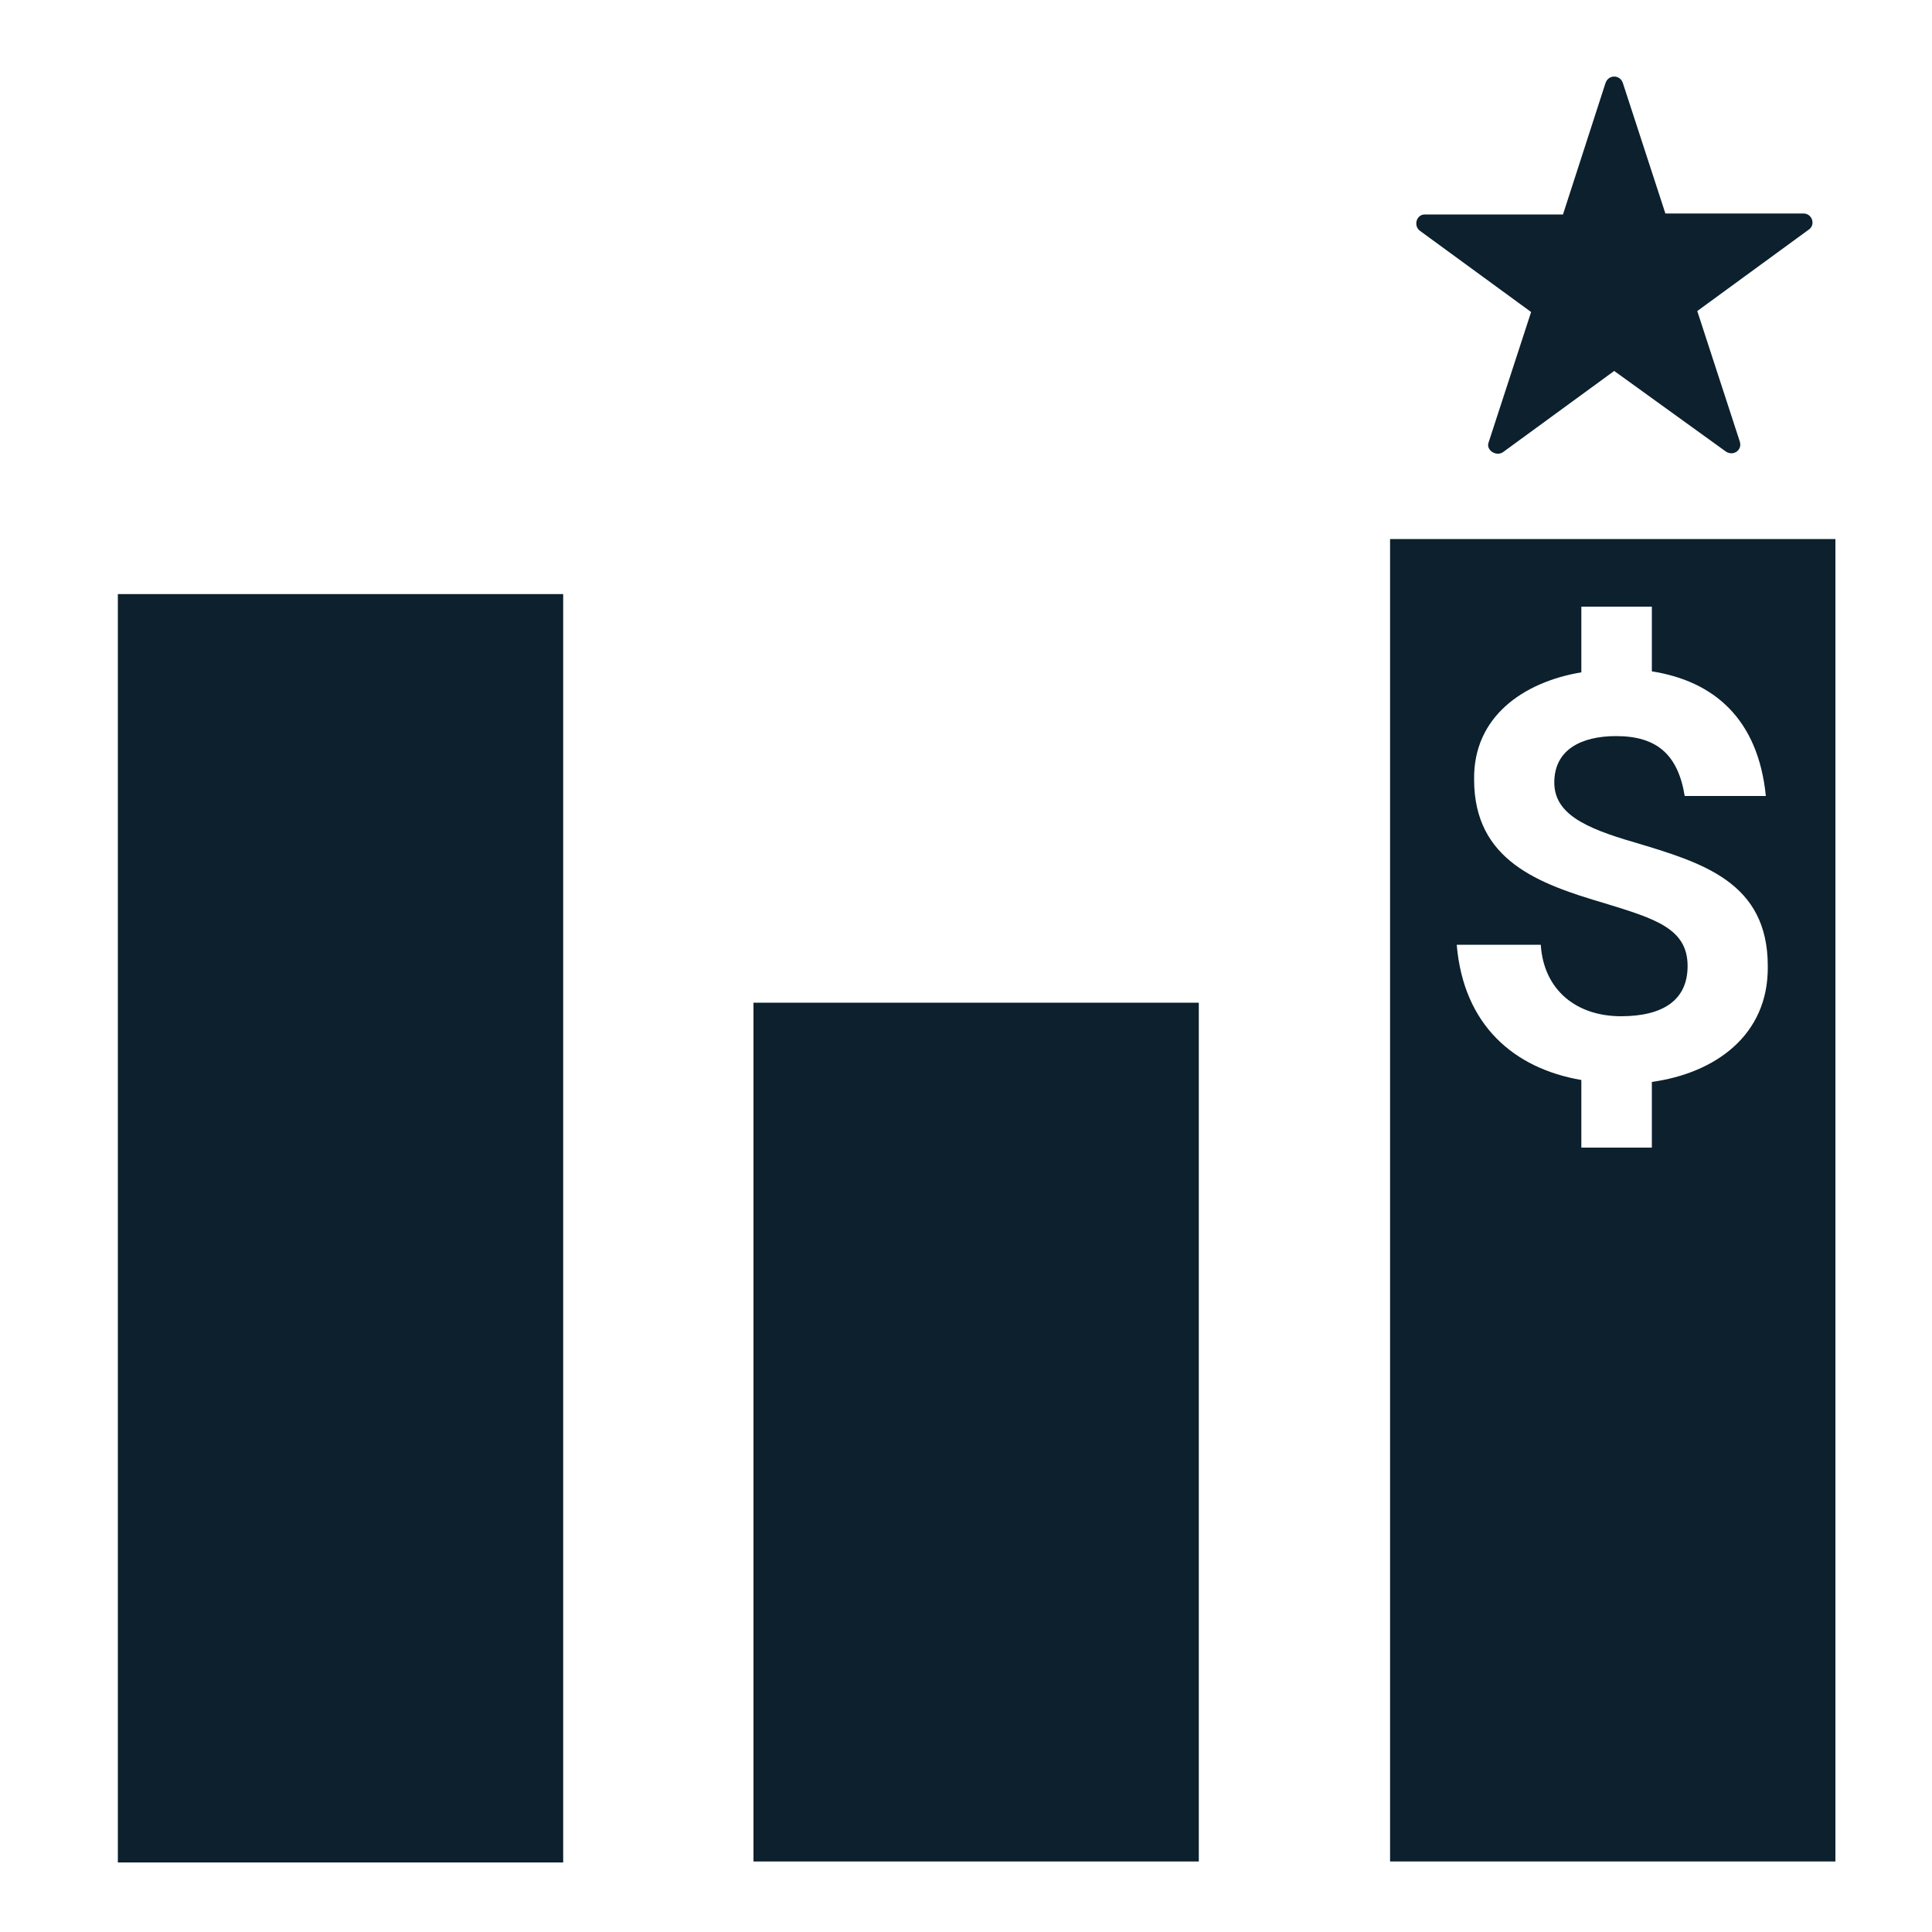
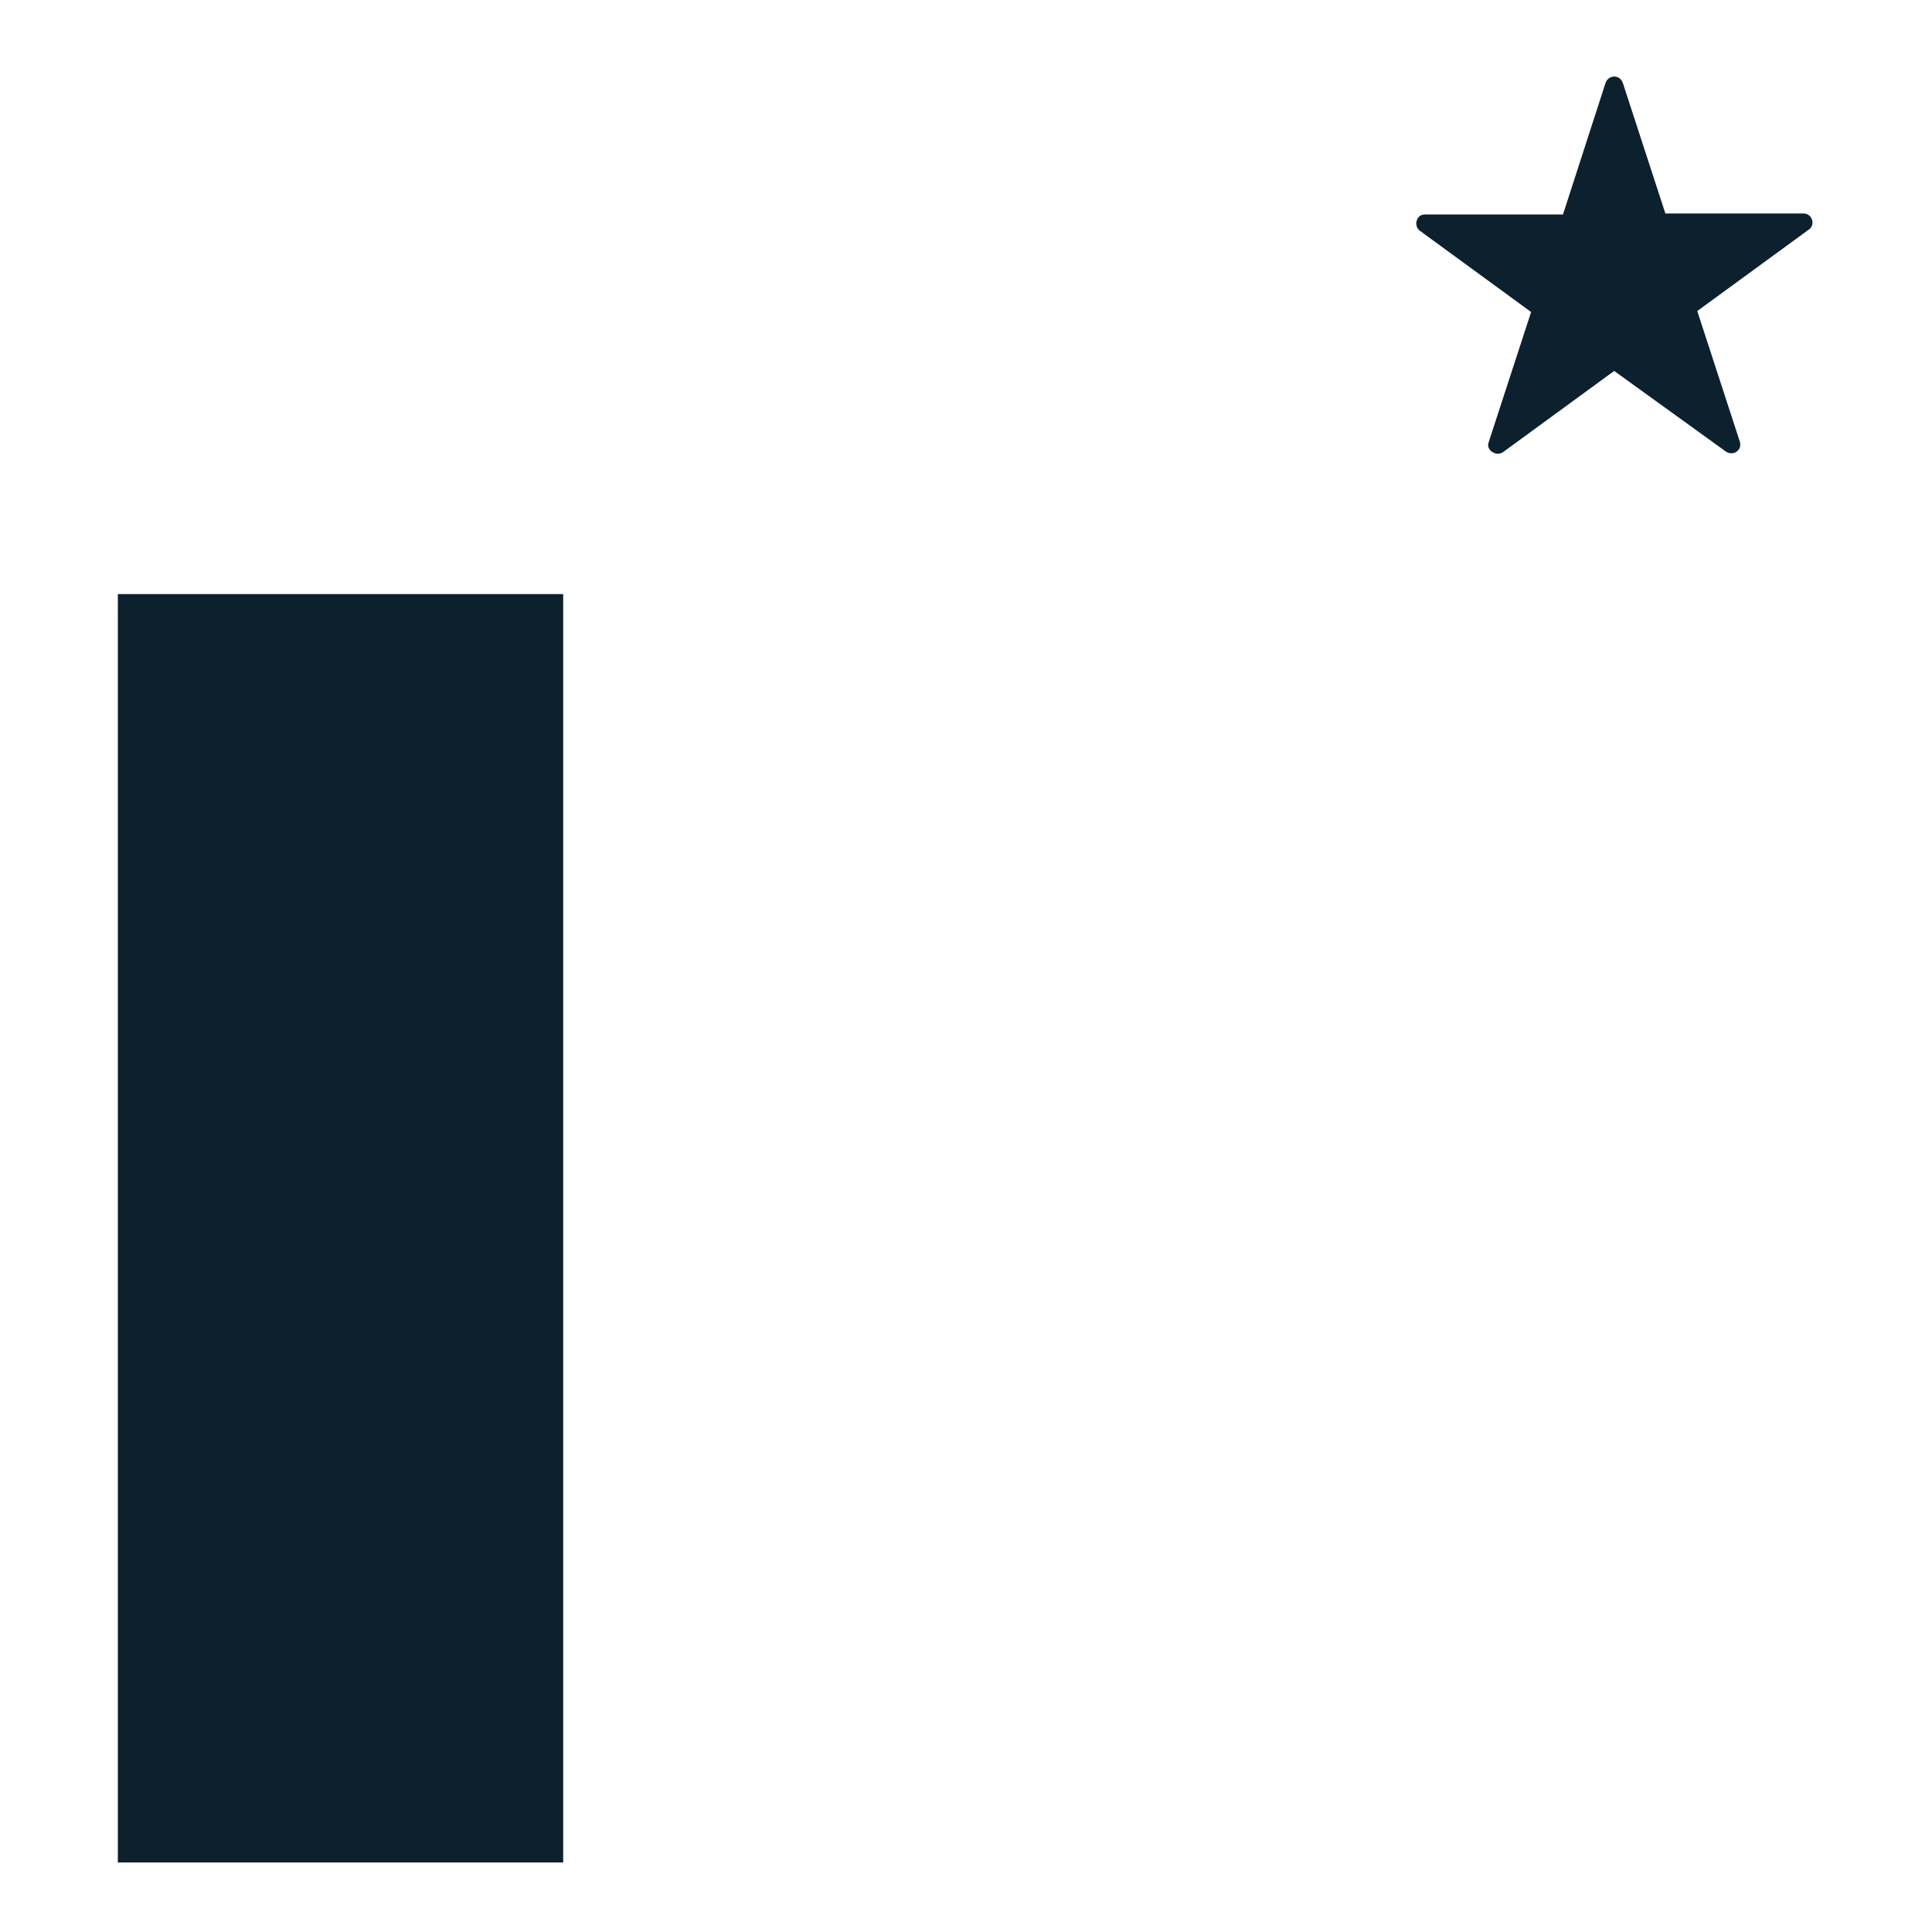
<svg xmlns="http://www.w3.org/2000/svg" version="1.1" id="Layer_1" x="0px" y="0px" viewBox="0 0 200 200" style="enable-background:new 0 0 200 200;" xml:space="preserve">
  <style type="text/css">
	.st0{fill:#0C202D;}
	.st1{fill-rule:evenodd;clip-rule:evenodd;fill:#0C202D;}
</style>
  <g>
-     <path class="st0" d="M676.8,149.6c-4.7,0-9.1,1.7-12.5,4.4l-11-11c10.5-11.3,17-26.4,17-43s-6.5-31.8-17-43l11-11   c3.4,2.8,7.8,4.4,12.5,4.4c11,0,19.9-8.9,19.9-19.9s-8.9-19.9-19.9-19.9s-19.9,8.9-19.9,19.9c0,4.7,1.7,9.1,4.4,12.5l-11,11   c-11.3-10.5-26.4-17-43-17s-31.8,6.5-43,17l-11-11c2.8-3.4,4.4-7.8,4.4-12.5c0-11-8.9-19.9-19.9-19.9S518,19.5,518,30.5   s8.9,19.9,19.9,19.9c4.7,0,9.1-1.7,12.5-4.4l11,11c-10.6,11.3-17,26.4-17,43s6.5,31.8,17,43l-11,11c-3.4-2.8-7.8-4.4-12.5-4.4   c-11,0-19.9,8.9-19.9,19.9s8.9,19.9,19.9,19.9s19.9-8.9,19.9-19.9c0-4.7-1.7-9.1-4.4-12.5l11-11c11.3,10.5,26.4,17,43,17   s31.8-6.5,43-17l11,11c-2.8,3.4-4.4,7.8-4.4,12.5c0,11,8.9,19.9,19.9,19.9s19.9-8.9,19.9-19.9C696.6,158.5,687.8,149.6,676.8,149.6   z M612.6,127.5v8.9h-9.5v-9c-9-1.6-15.8-7.5-16.8-18.2h11.3c0.4,6,4.8,9.5,10.8,9.5c5.7,0,8.9-2.2,8.9-6.8c0-5.1-4.4-6.3-11.2-8.4   c-8.8-2.6-17.5-5.7-17.5-16.6c-0.1-8.4,6.6-13.1,14.5-14.5v-8.9h9.5v8.7c8.4,1.3,14.2,6.3,15.3,16.8h-11c-1-5.5-3.8-8.1-9.2-8.1   c-4.6,0-8.3,1.9-8.3,6.3c0,4.1,4,6,10.8,8.1c9.1,2.7,17.9,5.3,17.9,16.6C628.2,121.3,621,126.3,612.6,127.5z" />
-   </g>
+     </g>
  <g>
-     <path class="st0" d="M334.9-252.2c12.7,0,23.1-10.3,23.1-23.1c0-12.7-10.3-23.1-23.1-23.1c-12.7,0-23.1,10.3-23.1,23.1   C311.8-262.5,322.2-252.2,334.9-252.2z" />
    <path class="st0" d="M318.7-199H351c1.3-13.4,10.3-24.5,22.6-28.8c-2-9.2-7.7-16.8-14.6-20.8c-1.2-0.7-2.7-0.6-3.9,0.2   c-4.8,3.6-10.7,5.9-16.6,6.8c-2.4,0.3-4.9,0.3-7.3,0c-6-0.8-11.8-3.2-16.6-6.8c-1.1-0.8-2.6-0.9-3.9-0.2   c-6.9,3.9-12.6,11.5-14.6,20.7C308.4-223.4,317.4-212.3,318.7-199z" />
    <path class="st0" d="M361.9-195.6c0,12.7,10.3,23,23.1,23.1c12.7,0,23.1-10.3,23.1-23.1c0-12.7-10.3-23.1-23.1-23.1   C372.2-218.7,361.9-208.3,361.9-195.6z" />
    <path class="st0" d="M409.1-168.8c-1.2-0.7-2.7-0.6-3.9,0.2c-4.8,3.6-10.7,5.9-16.6,6.8c-2.4,0.3-4.9,0.3-7.3,0   c-6-0.8-11.8-3.2-16.6-6.8c-1.1-0.8-2.6-0.9-3.9-0.2c-8.6,4.9-15.3,15.5-15.3,27.9v16.9c0,2.6,2.1,4.7,4.7,4.7h2.9h63.7h2.9   c2.6,0,4.7-2.1,4.7-4.7v-16.9C424.4-153.3,417.7-163.9,409.1-168.8z" />
  </g>
  <path class="st0" d="M-24.2,42.8l-89.4,89.4l-48.7-48.7l16.2-16.2l32.5,32.5L-41.8,28c-16.5-7.8-36.7-4.8-50.4,8.8l-21.4,21.5  L-135,36.7c-8.7-8.7-20.1-13-31.4-13c-11.4,0-22.7,4.4-31.4,13c-17.4,17.4-17.4,45.5,0,62.9l52.9,52.9l31.4,31.4l31.4-31.4  l29.4-29.4l23.5-23.5C-13.8,84.1-12.1,60.2-24.2,42.8z" />
  <g>
-     <path class="st0" d="M397.4,152l-37.9,10.6v0.2c1,3.9,0.4,7.7-1.5,11.2c-2.1,3.7-5.4,6.4-9.4,7.3c-4,1.2-8.3,0.6-11.8-1.3   L315,167.6l2.1-3.7l21.8,12.3c2.7,1.5,5.8,1.9,8.7,1c2.9-0.8,5.4-2.7,6.7-5.4c0.8-1.3,1.2-2.9,1.3-4.4c0.6-3.9-1.2-7.5-4.4-9.4   L298,128.7c0,0-5.6-3.7-13.1-1.5c0,0,0,0-0.2,0c-1.3,0.2-43.8,16.6-46.5,17.3l0,0v44.1l35.3-14.1c3.9,2.3,32.7,20.4,36.6,22.3   c6.4,3.7,14.4,1.7,16.2,1.2c0.2,0,77.6-22.2,77.6-22.2c5.4-1.5,9.6-8.7,7.7-16C409.9,153.9,403.6,150.1,397.4,152z" />
    <path class="st0" d="M323.1,31.7c-7.8,0-15.7,3-21.7,9c-12,12-12,31.3,0,43.3l36.4,36.5l21.6,21.6l21.7-21.7l20.2-20.2L417.6,84   c12-12,12-31.3,0-43.3s-31.3-12-43.3,0l-14.8,14.8l-14.8-14.8C338.7,34.7,330.9,31.7,323.1,31.7z" />
  </g>
  <g>
    <path class="st1" d="M-256,13c48,0,87,39,87,87s-39,87-87,87s-87-39-87-87S-304,13-256,13z M-249.3,167c0,3.7-3,6.7-6.7,6.7   c-3.7,0-6.7-3-6.7-6.7s3-6.7,6.7-6.7S-249.3,163.3-249.3,167z M-286.1,152.2c-18-10.4-30.1-29.9-30.1-52.2   c0-33.3,27-60.3,60.3-60.3c22.3,0,41.8,12.1,52.2,30.1c1.8,3.2,6,4.3,9.1,2.4c3.2-1.8,4.3-6,2.4-9.1c-12.7-22-36.5-36.8-63.8-36.8   c-40.6,0-73.6,33-73.6,73.6c0,27.2,14.8,51,36.8,63.8c3.2,1.8,7.3,0.8,9.1-2.4C-281.8,158.1-282.9,154-286.1,152.2L-286.1,152.2z    M-216.7,154.6c1.8,3.2,0.7,7.3-2.5,9.1s-7.3,0.7-9.1-2.5s-0.7-7.3,2.5-9.1C-222.7,150.3-218.6,151.4-216.7,154.6z M-194.7,127.7   c3.2,1.8,4.3,6,2.5,9.1c-1.8,3.2-6,4.3-9.1,2.5c-3.2-1.8-4.3-6-2.5-9.1C-202,126.9-197.9,125.8-194.7,127.7z M-262.7,59.8V100   c0,3.7,3,6.7,6.7,6.7h40.2c3.7,0,6.7-3,6.7-6.7s-3-6.7-6.7-6.7h-33.5V59.8c0-3.7-3-6.7-6.7-6.7C-259.7,53.1-262.7,56.1-262.7,59.8z    M-189,93.3c3.7,0,6.7,3,6.7,6.7s-3,6.7-6.7,6.7s-6.7-3-6.7-6.7S-192.7,93.3-189,93.3z" />
  </g>
  <g>
    <g>
      <path class="st0" d="M481.9-99.2L449-128.8v18.2h-11.8c-15.8,0-28.7,12.9-28.7,28.7V-34v1.2l0.9,0.8c0.1,0.1,8.5,8.2,8.5,18.6V2.8    h13.4v-84.7c0-3.2,2.7-5.9,5.9-5.9H449v18.2L481.9-99.2z" />
      <path class="st0" d="M295.1-99.2l32.9-29.6v18.2h11.8c15.8,0,28.7,12.9,28.7,28.7V-34v1.2l-0.9,0.8c-0.1,0.1-8.5,8.2-8.5,18.6V2.8    h-13.4v-84.7c0-3.2-2.7-5.9-5.9-5.9H328v18.2L295.1-99.2z" />
    </g>
    <g>
      <path class="st1" d="M388.5-30.6c8.1,0,14.6-6.6,14.6-14.6c0-8.1-6.6-14.6-14.6-14.6s-14.6,6.6-14.6,14.6S380.4-30.6,388.5-30.6z" />
      <path class="st1" d="M403.8-28.2c-0.8-0.4-1.7-0.4-2.4,0.2c-3.1,2.3-6.8,3.8-10.6,4.3c-1.5,0.2-3.1,0.2-4.6,0    c-3.8-0.5-7.5-2-10.6-4.3c-0.7-0.5-1.7-0.6-2.4-0.2c-5.5,3.1-9.7,9.8-9.7,17.7V0.2c0,1.6,1.3,3,3,3h1.9h40.4h1.9c1.6,0,3-1.3,3-3    v-10.7C413.6-18.4,409.3-25.1,403.8-28.2z" />
    </g>
    <path class="st0" d="M377.1-60.1c2.7-3.3,6.8-5.4,11.4-5.4s8.7,2.1,11.4,5.4v-82.2h18.2l-29.6-32.9l-29.6,32.9h18.2   C377.1-142.3,377.1-60.1,377.1-60.1z" />
  </g>
  <g>
    <path class="st0" d="M107.6,381l-36.9,10.3v0.2c0.9,3.7,0.4,7.5-1.5,10.9c-2.1,3.6-5.2,6.2-9.2,7.1c-3.9,1.1-8.1,0.6-11.4-1.3   l-21.2-12l2.1-3.6l21.2,12c2.6,1.5,5.6,1.9,8.4,0.9c2.8-0.7,5.2-2.6,6.6-5.2c0.7-1.3,1.1-2.8,1.3-4.3c0.6-3.7-1.1-7.3-4.3-9.2   L11,358.3c0,0-5.4-3.6-12.7-1.5c0,0,0,0-0.2,0c-1.3,0.2-42.6,16.1-45.2,16.9v42.9l34.3-13.7c3.7,2.2,31.8,19.8,35.6,21.7   c6.2,3.6,14,1.7,15.7,1.1c0.2,0,75.5-21.5,75.5-21.5c5.2-1.5,9.4-8.4,7.5-15.5C119.8,382.8,113.6,379.1,107.6,381z" />
    <path class="st0" d="M71.4,372.7c35.6,0,64.5-28.9,64.5-64.5s-28.9-64.5-64.5-64.5S6.9,272.6,6.9,308.2S35.8,372.7,71.4,372.7z    M70.3,311.8c-9-2.7-18-5.9-18-17c-0.1-8.6,6.8-13.4,14.8-14.8v-9.1h9.7v8.9c8.6,1.3,14.6,6.5,15.7,17.2H81.3   c-1-5.7-3.9-8.2-9.4-8.2c-4.7,0-8.5,1.9-8.5,6.4c0,4.2,4.1,6.2,11.1,8.2c9.3,2.7,18.3,5.4,18.3,17c0,9.5-7.4,14.7-16,15.9v9.1h-9.7   v-9.2c-9.2-1.6-16.2-7.6-17.2-18.6h11.5c0.5,6.2,5,9.8,11.1,9.8c5.8,0,9.2-2.3,9.2-7C81.8,315.2,77.3,313.9,70.3,311.8z" />
  </g>
  <g>
    <rect x="12.2" y="61.5" class="st0" width="46.1" height="131.3" />
-     <rect x="78" y="103.8" class="st0" width="46.1" height="88.9" />
-     <path class="st0" d="M143.9,55.8v136.9H190V55.8H143.9z M171,112v6.8h-7.3v-7c-7-1.2-12.2-5.7-12.9-14h8.7c0.3,4.7,3.7,7.4,8.3,7.4   c4.4,0,6.9-1.7,6.9-5.2c0-3.9-3.4-4.9-8.6-6.5c-6.8-2-13.5-4.4-13.5-12.8c-0.1-6.5,5.1-10.1,11.1-11.1v-6.8h7.3v6.7   c6.4,1,11,4.9,11.8,12.9h-8.4c-0.7-4.3-2.9-6.2-7.1-6.2c-3.6,0-6.4,1.4-6.4,4.8c0,3.2,3.1,4.7,8.3,6.2c7,2.1,13.8,4.1,13.8,12.8   C183.1,107.2,177.5,111.1,171,112z" />
  </g>
  <g>
    <path class="st0" d="M168,8.6l4.4,13.5h14.3c0.9,0,1.3,1.2,0.5,1.7l-11.5,8.4l4.4,13.5c0.3,0.9-0.7,1.6-1.5,1l-11.5-8.3l-11.5,8.4   c-0.7,0.5-1.8-0.2-1.5-1l4.4-13.5L147,23.9c-0.7-0.5-0.4-1.7,0.5-1.7h14.3l4.4-13.6C166.5,7.7,167.7,7.7,168,8.6L168,8.6z" />
  </g>
</svg>